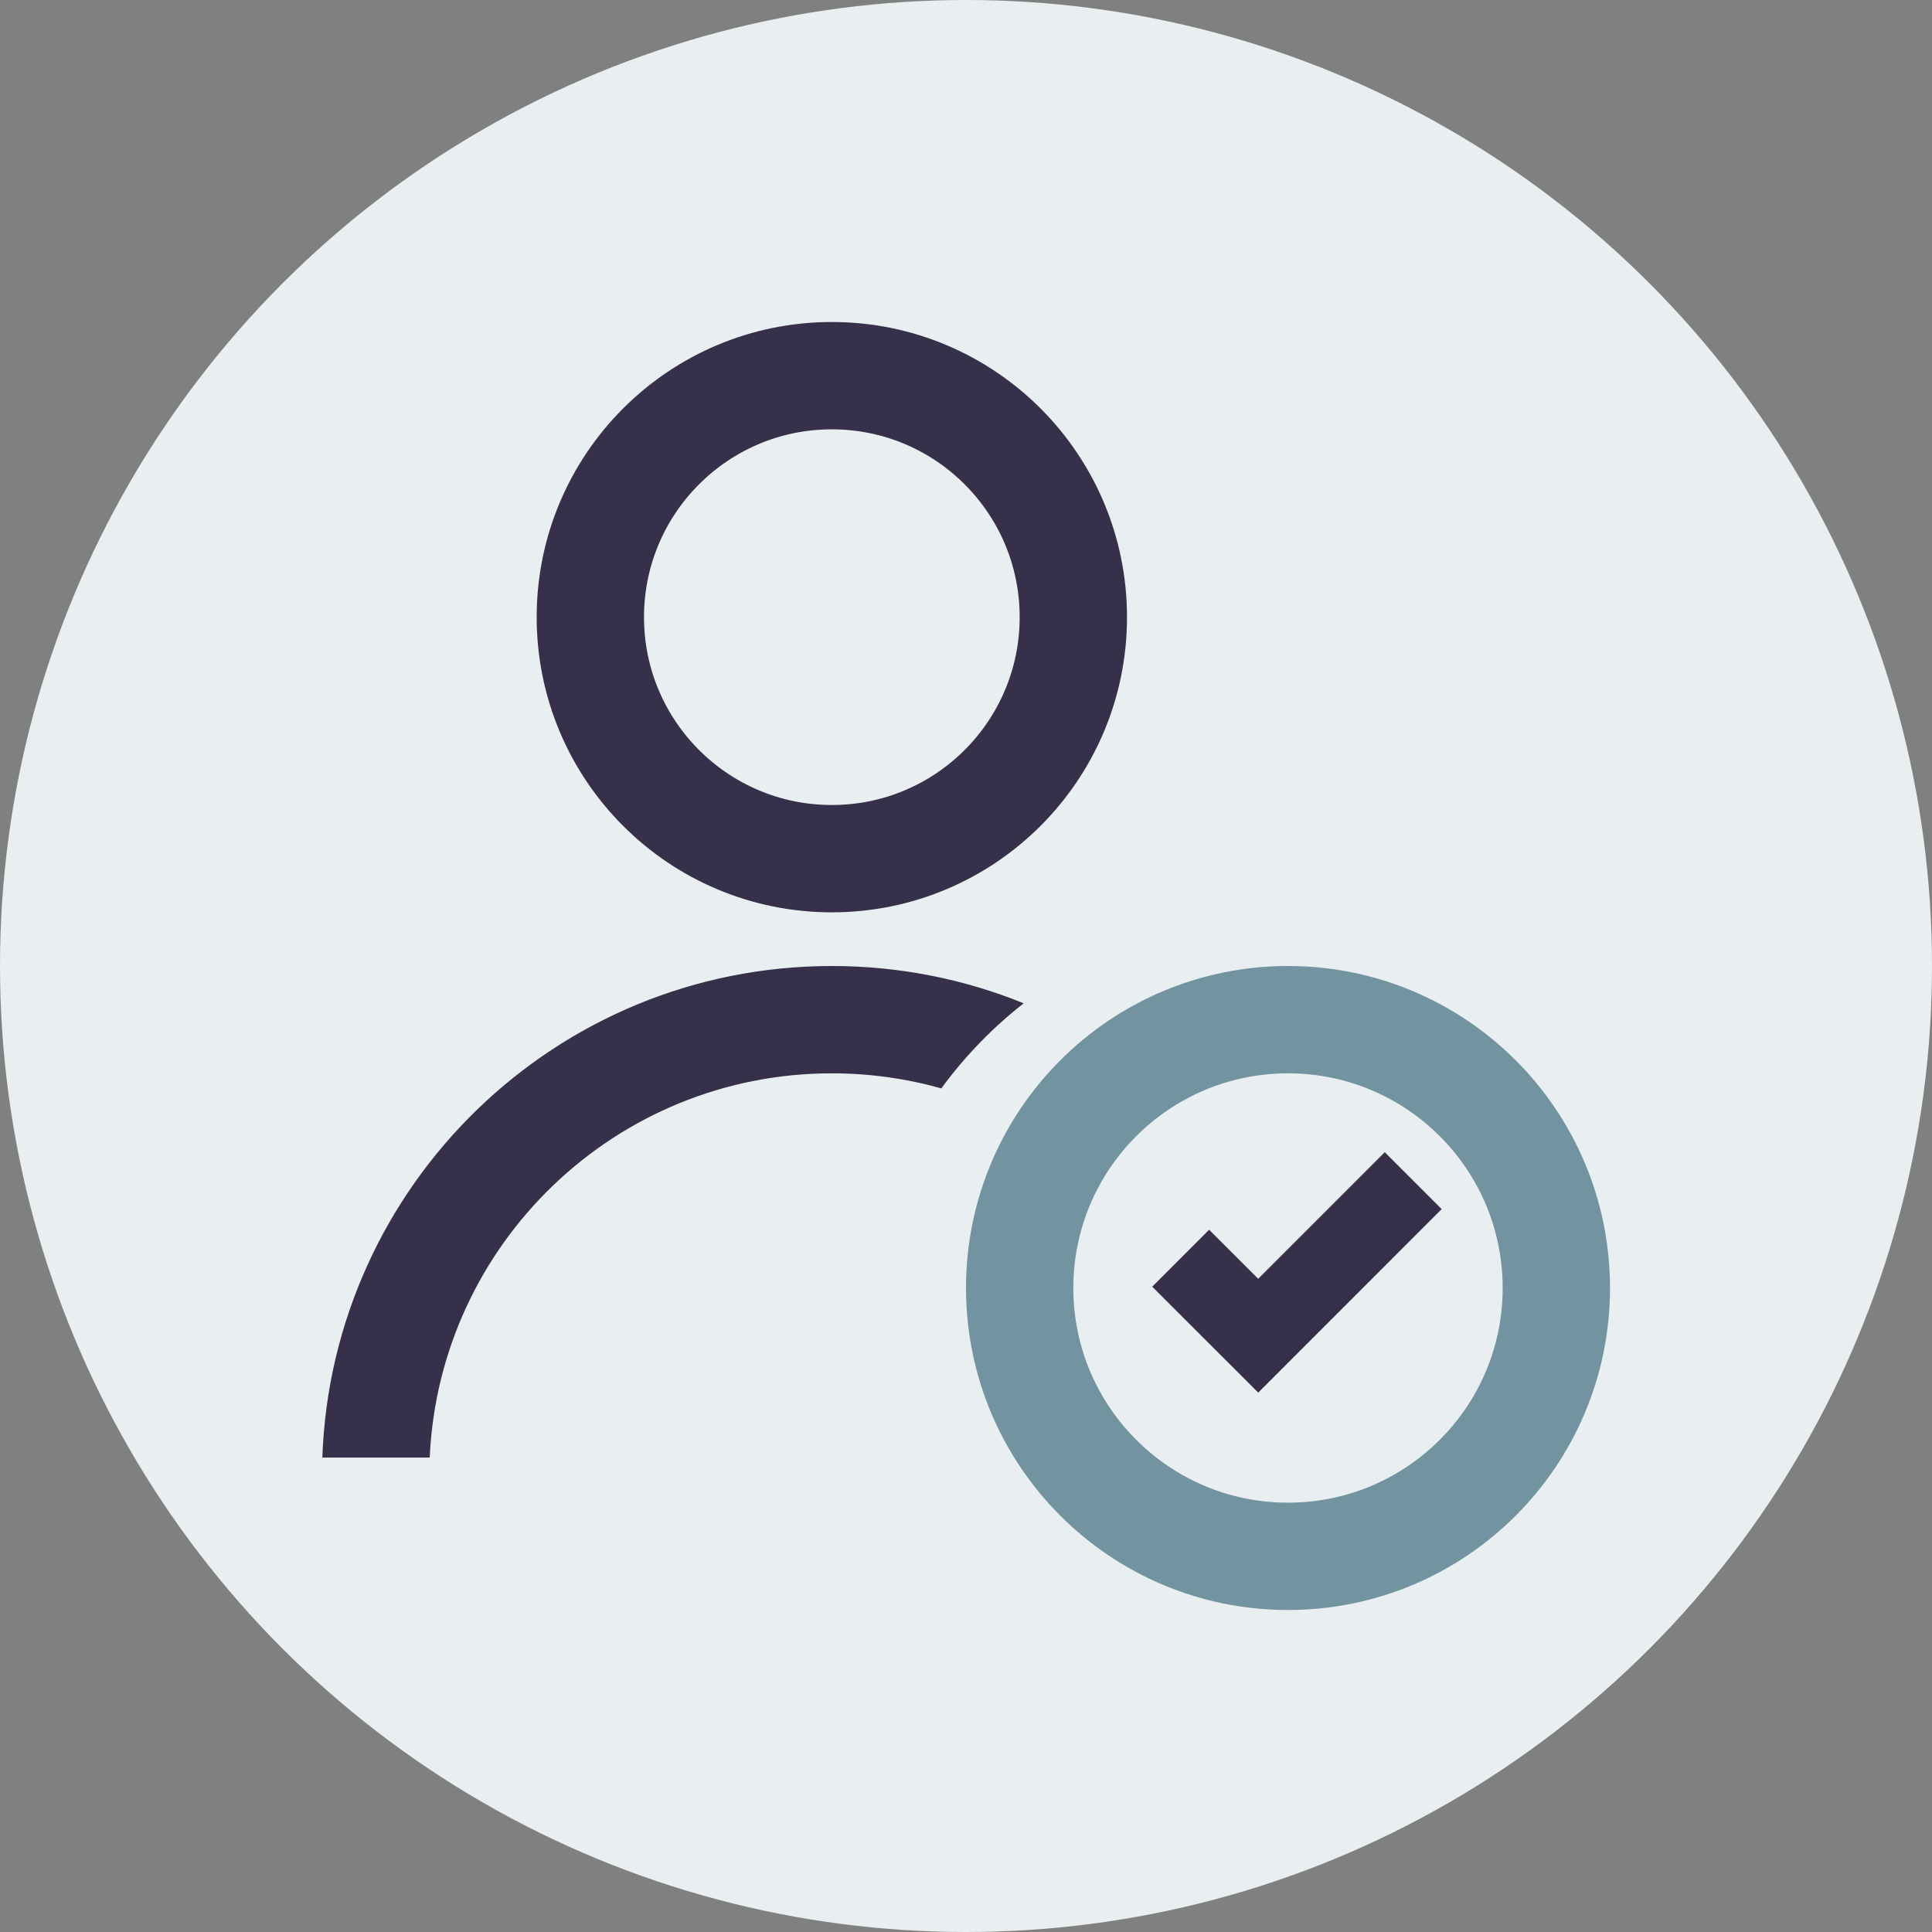
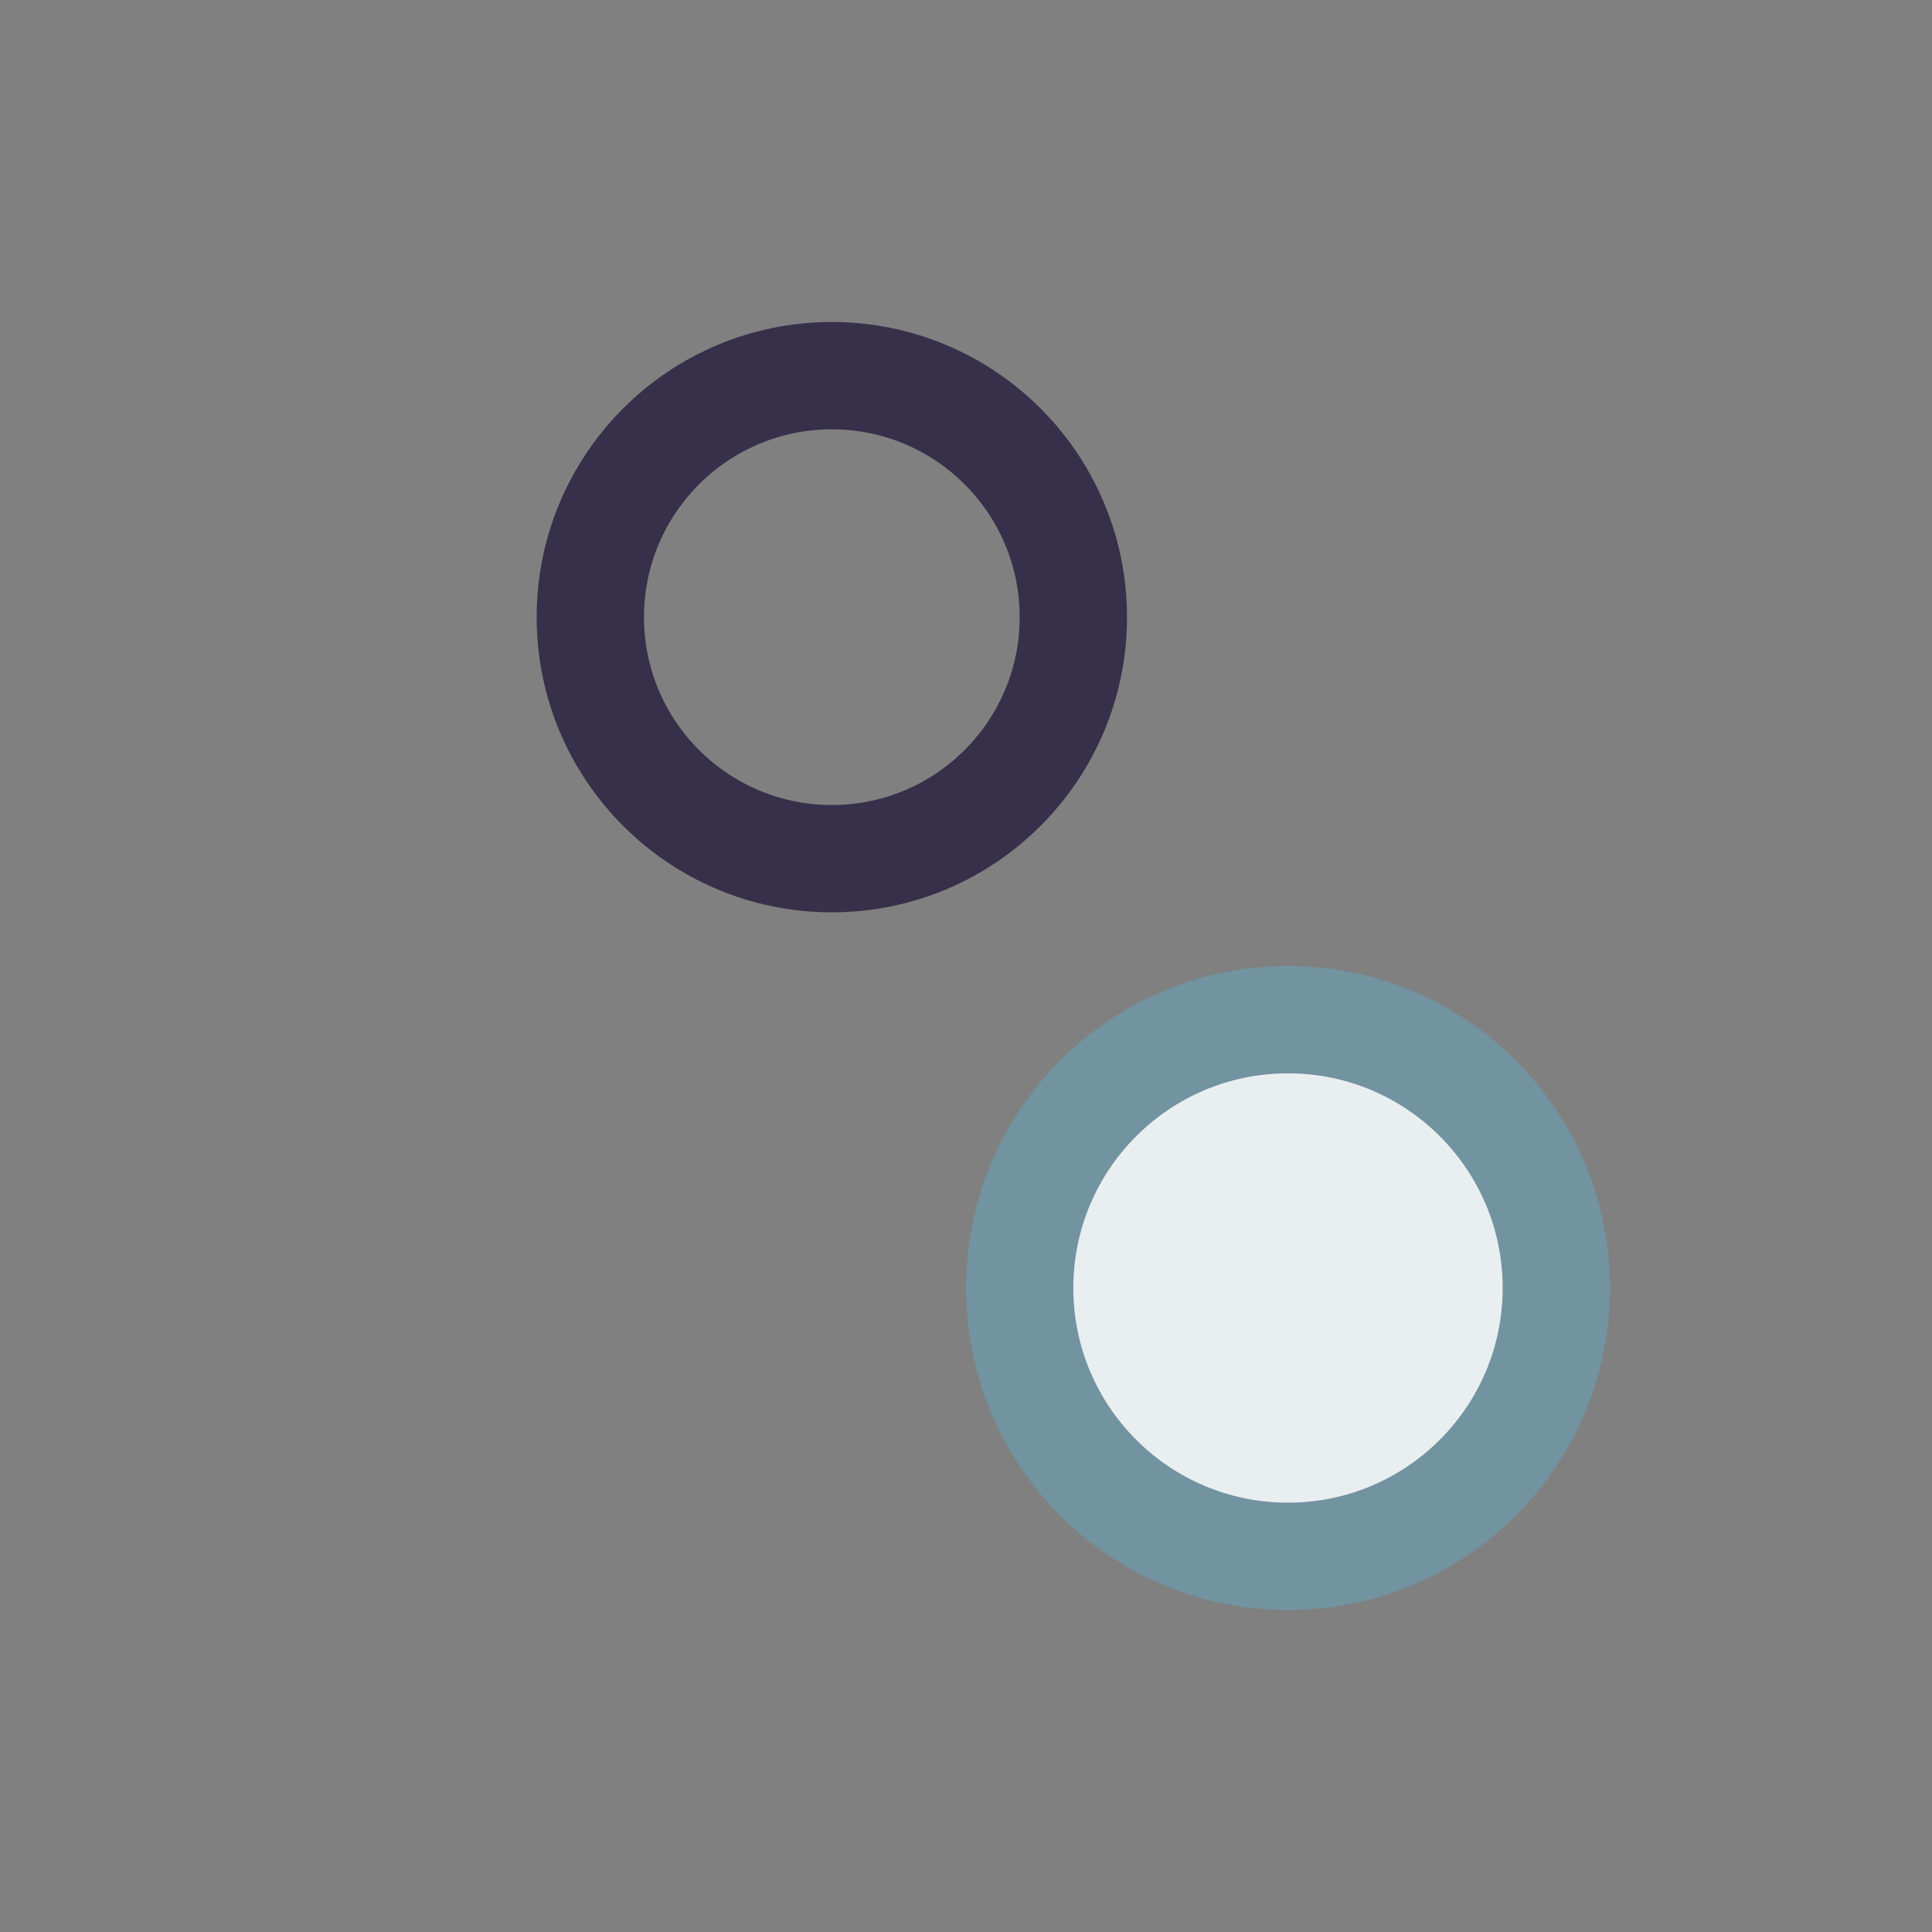
<svg xmlns="http://www.w3.org/2000/svg" width="36" height="36" viewBox="0 0 36 36" fill="none">
  <rect x="0" y="0" width="36" height="36" fill="#808080" stroke="none" />
-   <circle cx="18" cy="18" r="18" fill="#E9EEF0" />
  <circle cx="15.5" cy="11.5" r="4.5" stroke="#36304A" stroke-width="2" />
  <circle cx="24" cy="24" r="5" fill="#E9EEF0" stroke="#7293A0" stroke-width="2" />
-   <path fill-rule="evenodd" clip-rule="evenodd" d="M19.075 18.695C17.971 18.247 16.764 18 15.5 18C10.367 18 6.186 22.07 6.006 27.159H8.007C8.186 23.175 11.472 20 15.5 20C16.207 20 16.891 20.098 17.54 20.281C17.976 19.684 18.493 19.151 19.075 18.695Z" fill="#36304A" />
-   <path d="M22 23.445L23.445 24.889L26.333 22" stroke="#36304A" stroke-width="1.5" />
</svg>